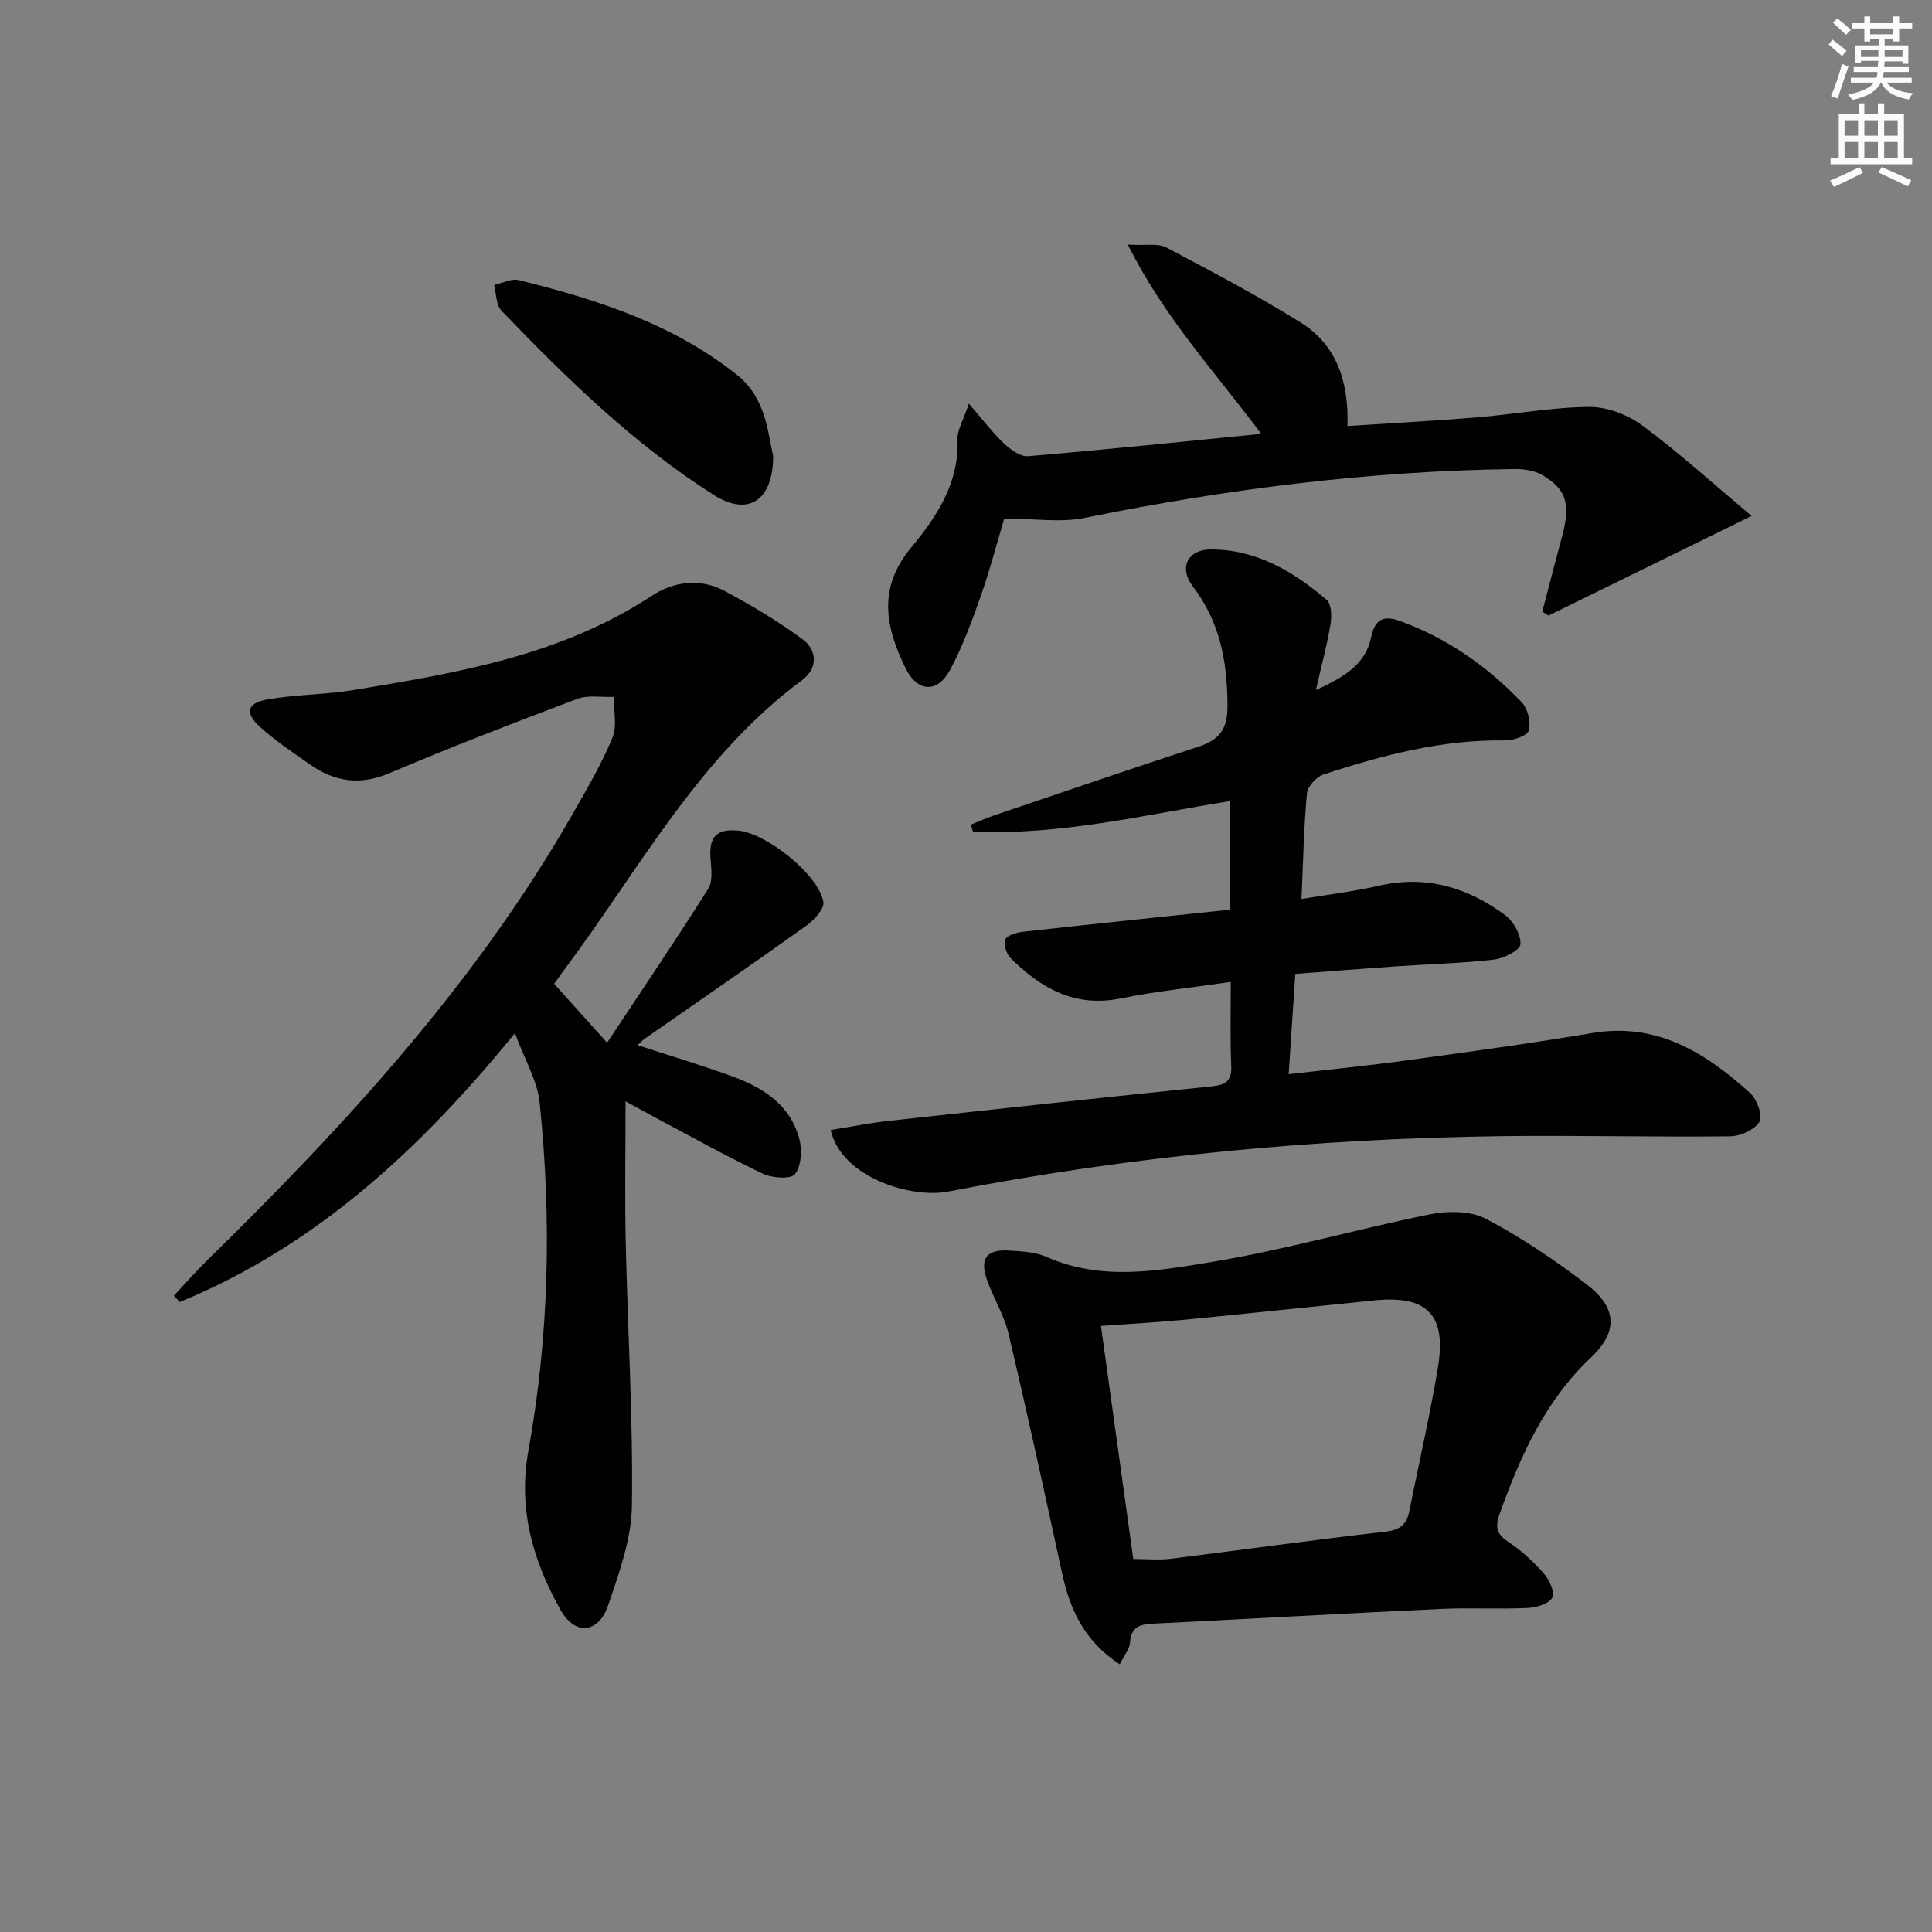
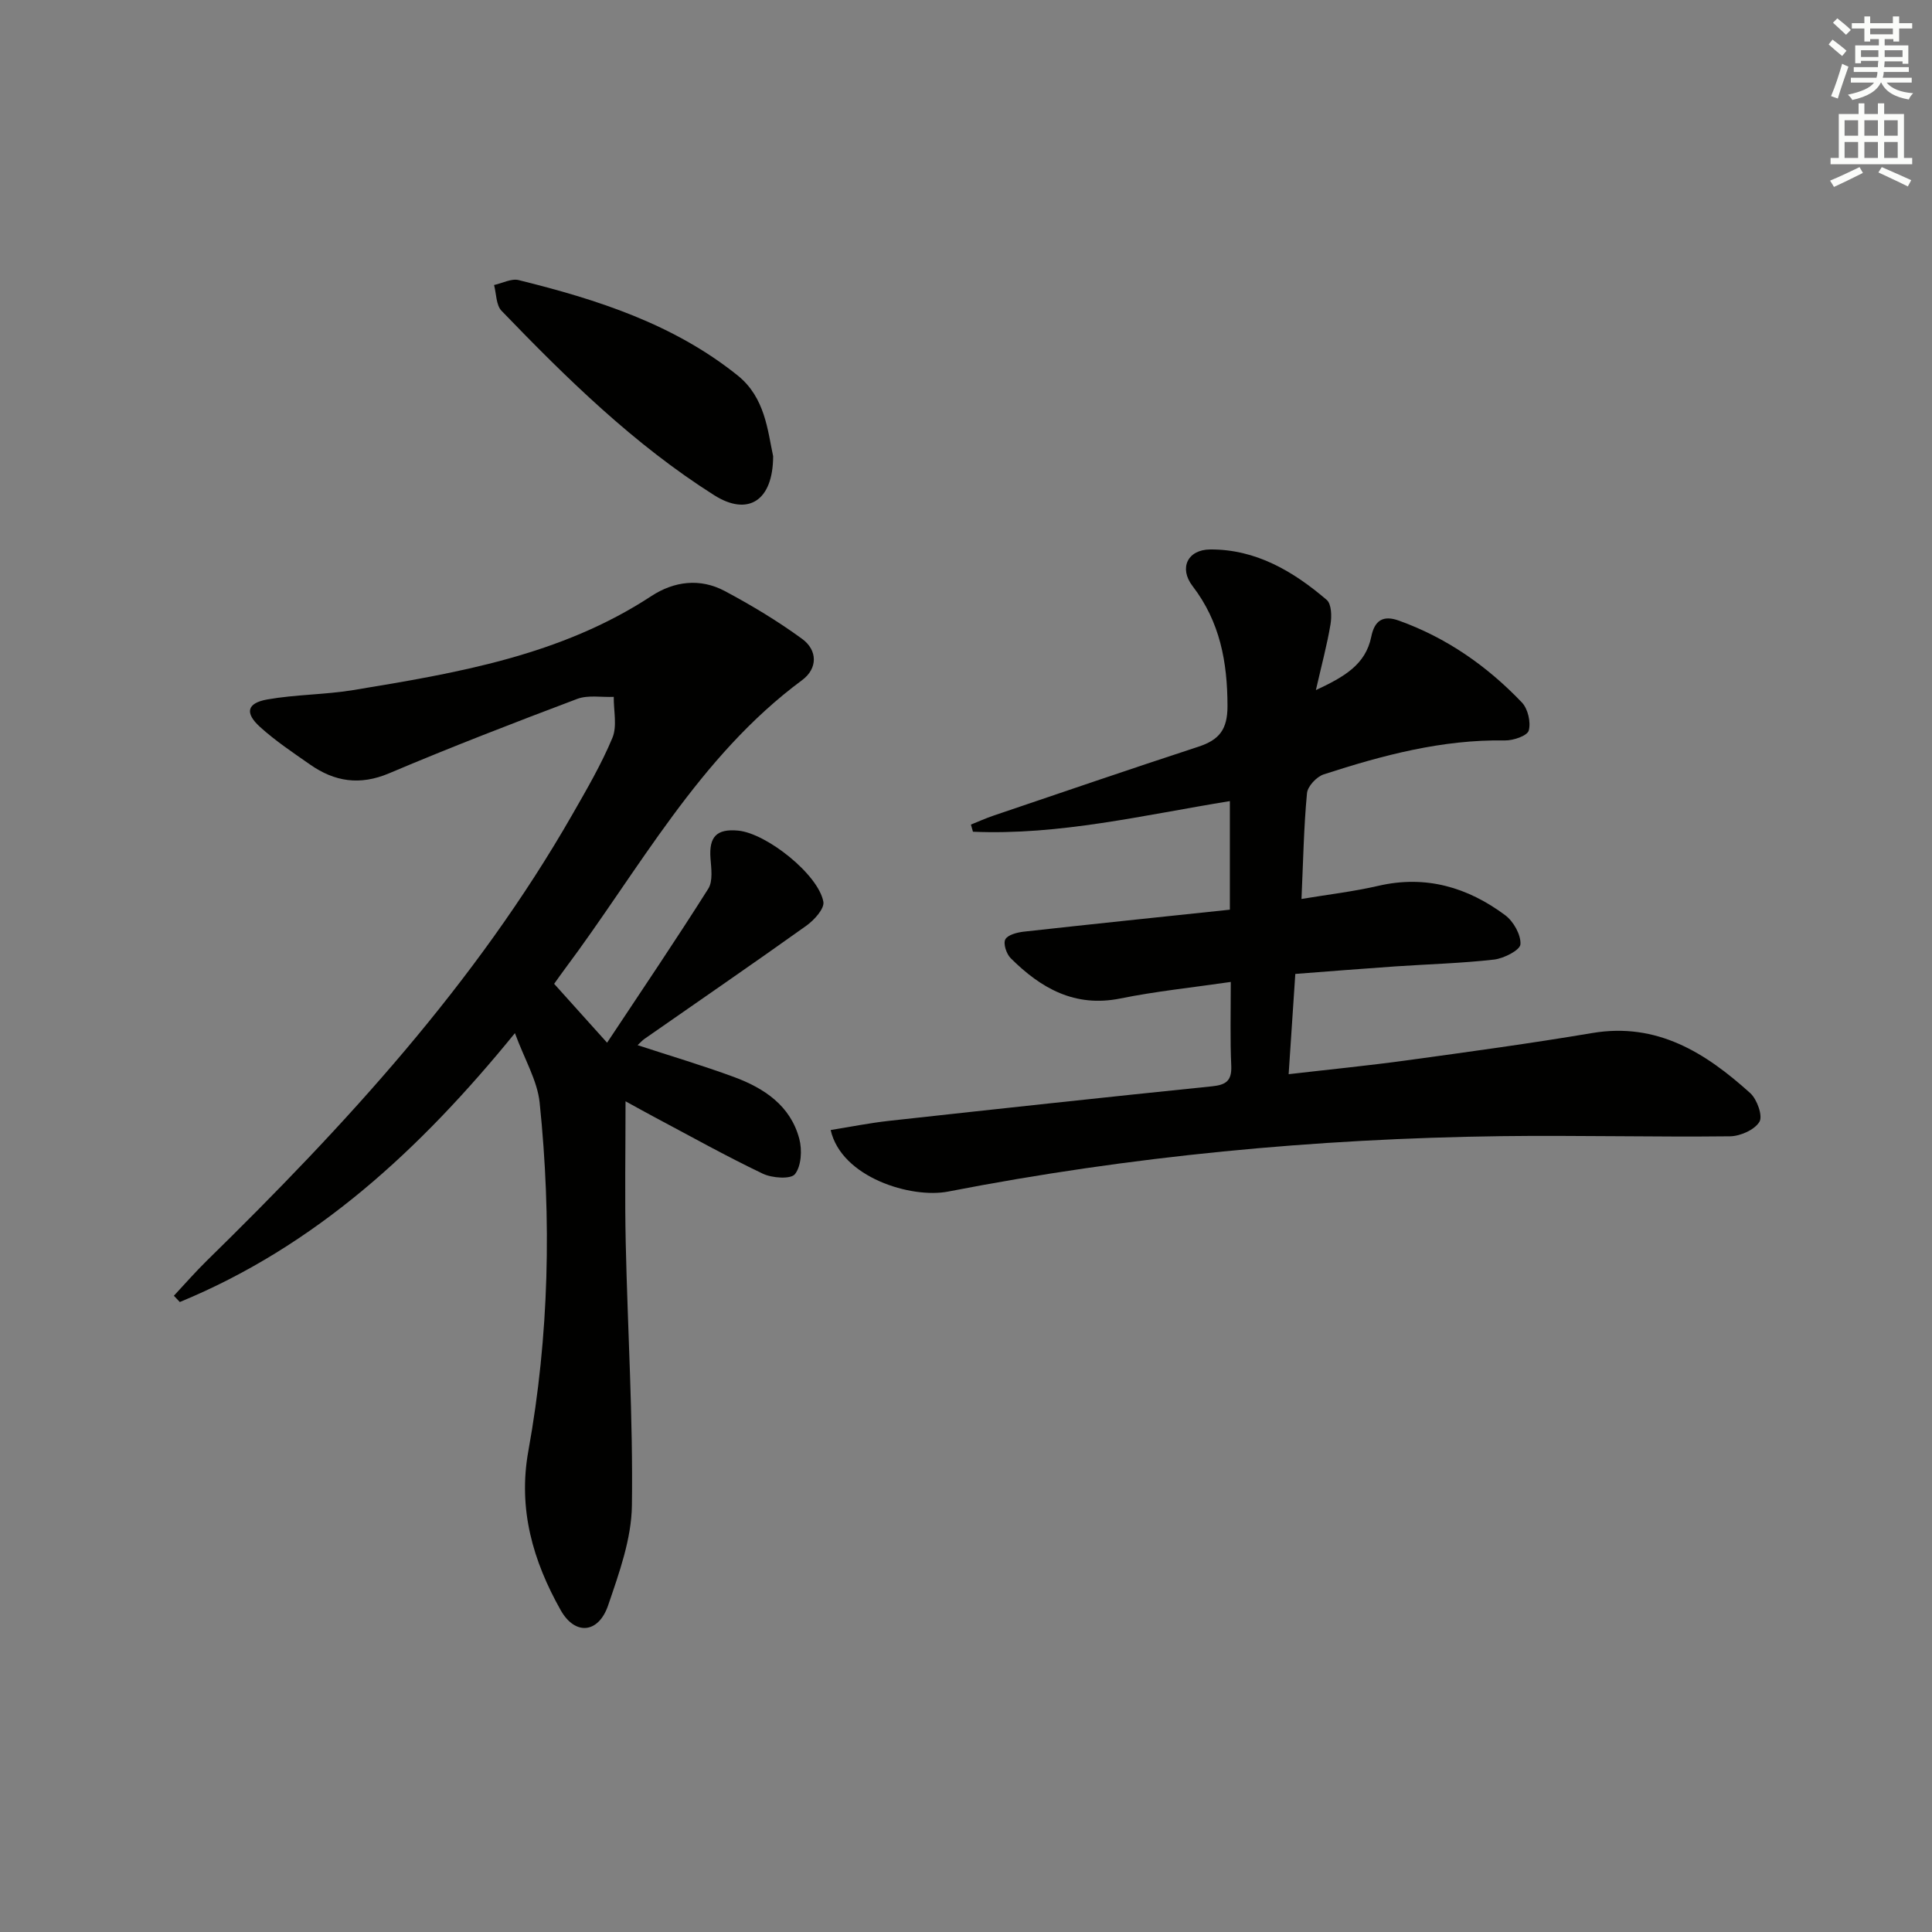
<svg xmlns="http://www.w3.org/2000/svg" enable-background="new 0 0 400 400" viewBox="0 0 400 400">
  <rect x="0" y="0" width="400" height="400" fill="#808080" stroke="none" />
  <g fill="#010100">
-     <path d="m132.01 216.39c6.84 2.24 13.46 4.2 19.92 6.58 6.27 2.31 11.74 5.93 13.56 12.83.6 2.29.42 5.61-.9 7.29-.86 1.1-4.75.83-6.68-.1-7.64-3.65-15.05-7.8-22.53-11.77-1.58-.84-3.15-1.72-5.87-3.21 0 10.46-.17 19.9.04 29.33.4 18.12 1.53 36.25 1.28 54.36-.09 6.92-2.64 13.97-4.92 20.66-1.99 5.84-6.85 6.3-9.83 1-5.73-10.18-8.87-20.91-6.69-32.96 4.32-23.88 4.83-47.99 2.34-72.09-.47-4.57-3.1-8.91-5.12-14.41-19.7 24.21-41.33 44.1-69.38 55.67-.41-.43-.82-.87-1.23-1.3 2.25-2.41 4.42-4.9 6.77-7.21 28.63-28.03 55.66-57.37 75.72-92.41 2.97-5.19 6.01-10.39 8.3-15.88 1.02-2.44.24-5.63.28-8.49-2.54.11-5.33-.43-7.59.43-13.05 4.92-26.07 9.95-38.91 15.39-6.07 2.57-11.29 1.75-16.39-1.82-3.53-2.47-7.15-4.88-10.34-7.77-3.2-2.9-2.72-4.94 1.47-5.69 5.86-1.04 11.91-.98 17.79-1.94 21.49-3.54 42.98-7.15 61.74-19.46 4.73-3.1 10.12-3.77 15.22-1.05 5.53 2.95 10.96 6.21 16.02 9.91 3.2 2.34 3.25 6.12-.02 8.54-21.43 15.87-33.7 39.2-49.2 59.91-.69.92-1.34 1.87-2.13 2.96 3.38 3.76 6.68 7.43 10.96 12.19 7.24-10.92 14.26-21.29 20.95-31.88.99-1.57.62-4.18.46-6.28-.33-4.46 1.24-6.17 5.72-5.75 5.87.54 16.63 9.08 17.65 14.74.25 1.42-1.9 3.78-3.5 4.93-11.09 7.92-22.33 15.63-33.51 23.43-.5.34-.91.82-1.45 1.32z" />
+     <path d="m132.01 216.39c6.84 2.24 13.46 4.2 19.92 6.58 6.27 2.31 11.74 5.93 13.56 12.83.6 2.29.42 5.61-.9 7.29-.86 1.1-4.75.83-6.68-.1-7.64-3.65-15.05-7.8-22.53-11.77-1.58-.84-3.15-1.72-5.87-3.21 0 10.46-.17 19.9.04 29.33.4 18.12 1.53 36.25 1.28 54.36-.09 6.92-2.64 13.97-4.92 20.66-1.99 5.84-6.85 6.3-9.83 1-5.73-10.18-8.87-20.91-6.69-32.96 4.32-23.88 4.83-47.99 2.34-72.09-.47-4.57-3.1-8.91-5.12-14.41-19.7 24.21-41.33 44.1-69.38 55.67-.41-.43-.82-.87-1.23-1.3 2.25-2.41 4.42-4.9 6.77-7.21 28.63-28.03 55.66-57.37 75.72-92.41 2.97-5.19 6.01-10.39 8.3-15.88 1.02-2.44.24-5.63.28-8.49-2.54.11-5.33-.43-7.59.43-13.05 4.92-26.07 9.95-38.91 15.39-6.07 2.57-11.29 1.75-16.39-1.82-3.53-2.47-7.15-4.88-10.34-7.77-3.2-2.9-2.72-4.94 1.47-5.69 5.86-1.04 11.91-.98 17.79-1.94 21.49-3.54 42.98-7.15 61.74-19.46 4.73-3.1 10.12-3.77 15.22-1.05 5.53 2.95 10.96 6.21 16.02 9.91 3.2 2.34 3.25 6.12-.02 8.54-21.43 15.87-33.7 39.2-49.2 59.91-.69.92-1.34 1.87-2.13 2.96 3.38 3.76 6.68 7.43 10.96 12.19 7.24-10.92 14.26-21.29 20.95-31.88.99-1.57.62-4.18.46-6.28-.33-4.46 1.24-6.17 5.72-5.75 5.87.54 16.63 9.08 17.65 14.74.25 1.42-1.9 3.78-3.5 4.93-11.09 7.92-22.33 15.63-33.51 23.43-.5.34-.91.82-1.45 1.32" />
    <path d="m254.82 203.3c-8.11 1.18-15.55 1.94-22.84 3.42-9.45 1.91-16.48-2.11-22.73-8.34-.88-.88-1.58-3-1.11-3.89.51-.95 2.45-1.44 3.82-1.6 14.18-1.57 28.36-3.04 42.67-4.55 0-7.83 0-14.93 0-22.48-17.89 2.9-35.3 7.11-53.19 6.34-.14-.49-.28-.99-.42-1.48 1.54-.62 3.06-1.3 4.63-1.84 14.14-4.79 28.27-9.64 42.46-14.28 4.29-1.41 6.04-3.52 6.03-8.45-.02-9.12-1.55-17.41-7.24-24.82-2.85-3.72-1.02-7.54 3.66-7.57 9.45-.06 17.19 4.51 24.12 10.44 1 .86 1.06 3.4.79 5.04-.7 4.22-1.83 8.37-3.03 13.64 5.84-2.74 10.29-5.24 11.47-11.07.69-3.38 2.44-4.49 5.71-3.32 9.89 3.55 18.29 9.42 25.47 16.95 1.25 1.31 1.89 4.09 1.42 5.81-.3 1.09-3.2 2.08-4.92 2.05-13-.22-25.33 3.07-37.51 7.02-1.48.48-3.34 2.46-3.48 3.89-.66 6.93-.78 13.92-1.14 21.91 5.39-.9 10.72-1.52 15.92-2.72 9.81-2.27 18.47.29 26.25 6.08 1.72 1.28 3.29 4.06 3.16 6.03-.08 1.21-3.44 2.93-5.47 3.16-6.76.77-13.59.95-20.39 1.41-6.78.47-13.56 1.01-20.75 1.56-.45 6.8-.89 13.38-1.38 20.76 8.46-.98 16.46-1.77 24.42-2.86 12.82-1.76 25.66-3.51 38.42-5.66 13.46-2.27 23.49 4.1 32.73 12.44 1.41 1.28 2.64 4.73 1.9 5.94-1 1.66-3.95 2.97-6.08 3-15.82.18-31.65-.23-47.47-.03-38.46.51-76.64 4.12-114.41 11.47-7.64 1.49-22.1-2.9-24.33-12.74 4.04-.65 8.03-1.45 12.07-1.9 22.29-2.45 44.58-4.87 66.89-7.15 2.89-.3 4.1-1.14 3.98-4.22-.25-5.46-.1-10.94-.1-17.39z" />
-     <path d="m231.84 344.58c-7.46-4.87-10.35-11.48-11.98-19-3.57-16.51-7.18-33.02-11.06-49.46-.9-3.83-3.1-7.33-4.44-11.08-1.58-4.42-.12-6.41 4.49-6.13 2.64.16 5.47.29 7.82 1.32 11.35 5.03 23.04 2.9 34.35 1.02 15.15-2.51 29.99-6.8 45.06-9.84 3.7-.74 8.38-.74 11.56.93 7.32 3.84 14.26 8.55 20.85 13.57 6.25 4.76 6.62 9.73.93 15.12-9.54 9.02-14.63 20.39-18.93 32.37-.9 2.5-.79 4.12 1.7 5.76 2.74 1.81 5.24 4.12 7.42 6.59 1.15 1.3 2.38 3.97 1.79 5.01-.73 1.29-3.28 2.06-5.09 2.15-5.98.28-12-.08-17.98.2-19.92.93-39.83 2.06-59.75 3.06-2.63.13-4.41.72-4.62 3.86-.06 1.33-1.16 2.6-2.12 4.55zm2.79-21.81c2.81 0 5.3.26 7.73-.04 14.82-1.84 29.61-3.92 44.44-5.61 3.07-.35 4.44-1.5 5-4.31 1.97-9.93 4.28-19.8 5.92-29.78 1.78-10.85-2.29-14.89-13.12-13.8-13.05 1.31-26.09 2.72-39.15 3.99-5.71.55-11.45.86-17.51 1.3 2.24 16.2 4.45 32.1 6.69 48.25z" />
-     <path d="m233.5 50.64c3.83.23 6.26-.31 7.94.58 9.36 4.93 18.74 9.9 27.73 15.47 7.41 4.59 10.1 12.05 9.81 21.52 9.1-.6 17.98-1.07 26.84-1.8 7.78-.64 15.52-2.11 23.29-2.16 3.7-.02 7.97 1.65 11 3.9 7.55 5.59 14.53 11.95 22.54 18.67-14.96 7.34-28.51 13.98-42.06 20.63-.43-.28-.85-.55-1.28-.83 1.36-5.19 2.7-10.38 4.1-15.56 1.8-6.69.95-9.79-4.17-12.74-1.6-.92-3.76-1.23-5.66-1.21-30 .38-59.61 4.13-89 10.11-5.02 1.02-10.44.14-16.66.14-1.44 4.8-2.93 10.53-4.88 16.09-1.8 5.15-3.73 10.32-6.27 15.13-2.63 4.98-6.8 4.81-9.28-.23-4.14-8.44-5.85-16.55 1.14-24.97 5.24-6.31 9.98-13.36 9.61-22.43-.08-1.91 1.19-3.88 2.35-7.38 3.03 3.49 4.97 6.08 7.29 8.26 1.34 1.26 3.37 2.75 4.96 2.62 15.84-1.33 31.66-2.98 48.29-4.62-9.58-12.84-20.1-24.09-27.63-39.19z" />
    <path d="m160.07 94.45c-.02 9.34-5.28 12.46-12.2 8.08-16.59-10.5-30.51-24.15-44.04-38.19-1.13-1.18-1.06-3.52-1.54-5.33 1.71-.37 3.57-1.39 5.09-1.02 16.22 4.01 32.05 9.07 45.35 19.75 5.69 4.57 6.2 11.42 7.34 16.71z" />
  </g>
  <path d="m378.6 9.2.8-1c.9.7 1.9 1.4 2.9 2.3l-.9 1.1c-1.1-.9-2-1.7-2.8-2.4zm.5 10.7c.9-2.1 1.6-4.3 2.3-6.7.4.2.8.4 1.3.6-.7 2.1-1.5 4.2-2.2 6.6zm.4-15.2.9-.9c1 .8 2 1.6 2.8 2.4l-1 1c-1-.9-1.9-1.8-2.7-2.5zm12.5-1.3h1.2v1.4h2.7v1.1h-2.7v2.7h-1.2v-.5h-1.8v1.3h4.9v3.8h-1.2v-.5h-3.7c0 .4-.1.9-.1 1.2h5.1v1h-5.2c0 .5-.1.9-.2 1.2h6v1h-5.2c1.1 1.3 2.9 2 5.5 2.2-.4.4-.7.8-.9 1.3-2.9-.5-4.8-1.6-5.7-3.5h-.1c-.8 1.7-2.7 2.9-5.9 3.6-.2-.4-.6-.8-.9-1.1 2.8-.6 4.6-1.4 5.4-2.5h-4.8v-1h5.3c.1-.3.2-.7.2-1.2h-4.9v-1h5c0-.4 0-.8.1-1.3h-3.6v.5h-1.2v-3.7h4.9v-1.3h-1.8v.5h-1.2v-2.7h-2.6v-1.1h2.6v-1.4h1.2v1.4h4.7v-1.4zm-6.7 8.4h3.6c0-.4 0-.9 0-1.4h-3.6zm1.9-4.7h4.7v-1.2h-4.7zm6.7 3.3h-3.7v1.4h3.7z" fill="#fbfcfa" />
  <path d="m384.7 21.4h1.3v2.2h2.8v-2.2h1.3v2.2h4.1v9.1h1.7v1.3h-16.9v-1.3h1.7v-9.1h4.1v-2.2zm.3 13.2.7 1.2c-1.8.9-3.8 1.9-6 2.9-.2-.4-.5-.8-.8-1.3 2.4-1 4.4-2 6.1-2.8zm-3.1-6.5h2.8v-3.2h-2.8zm0 4.6h2.8v-3.3h-2.8zm4.1-4.6h2.8v-3.2h-2.8zm0 4.6h2.8v-3.3h-2.8v3.2zm3.6 1.9c2.1.9 4.1 1.8 6.1 2.7l-.7 1.3c-2.2-1.1-4.2-2-6.1-2.9zm3.3-9.7h-2.8v3.2h2.8zm-2.8 7.8h2.8v-3.3h-2.8z" fill="#fbfcfa" />
</svg>